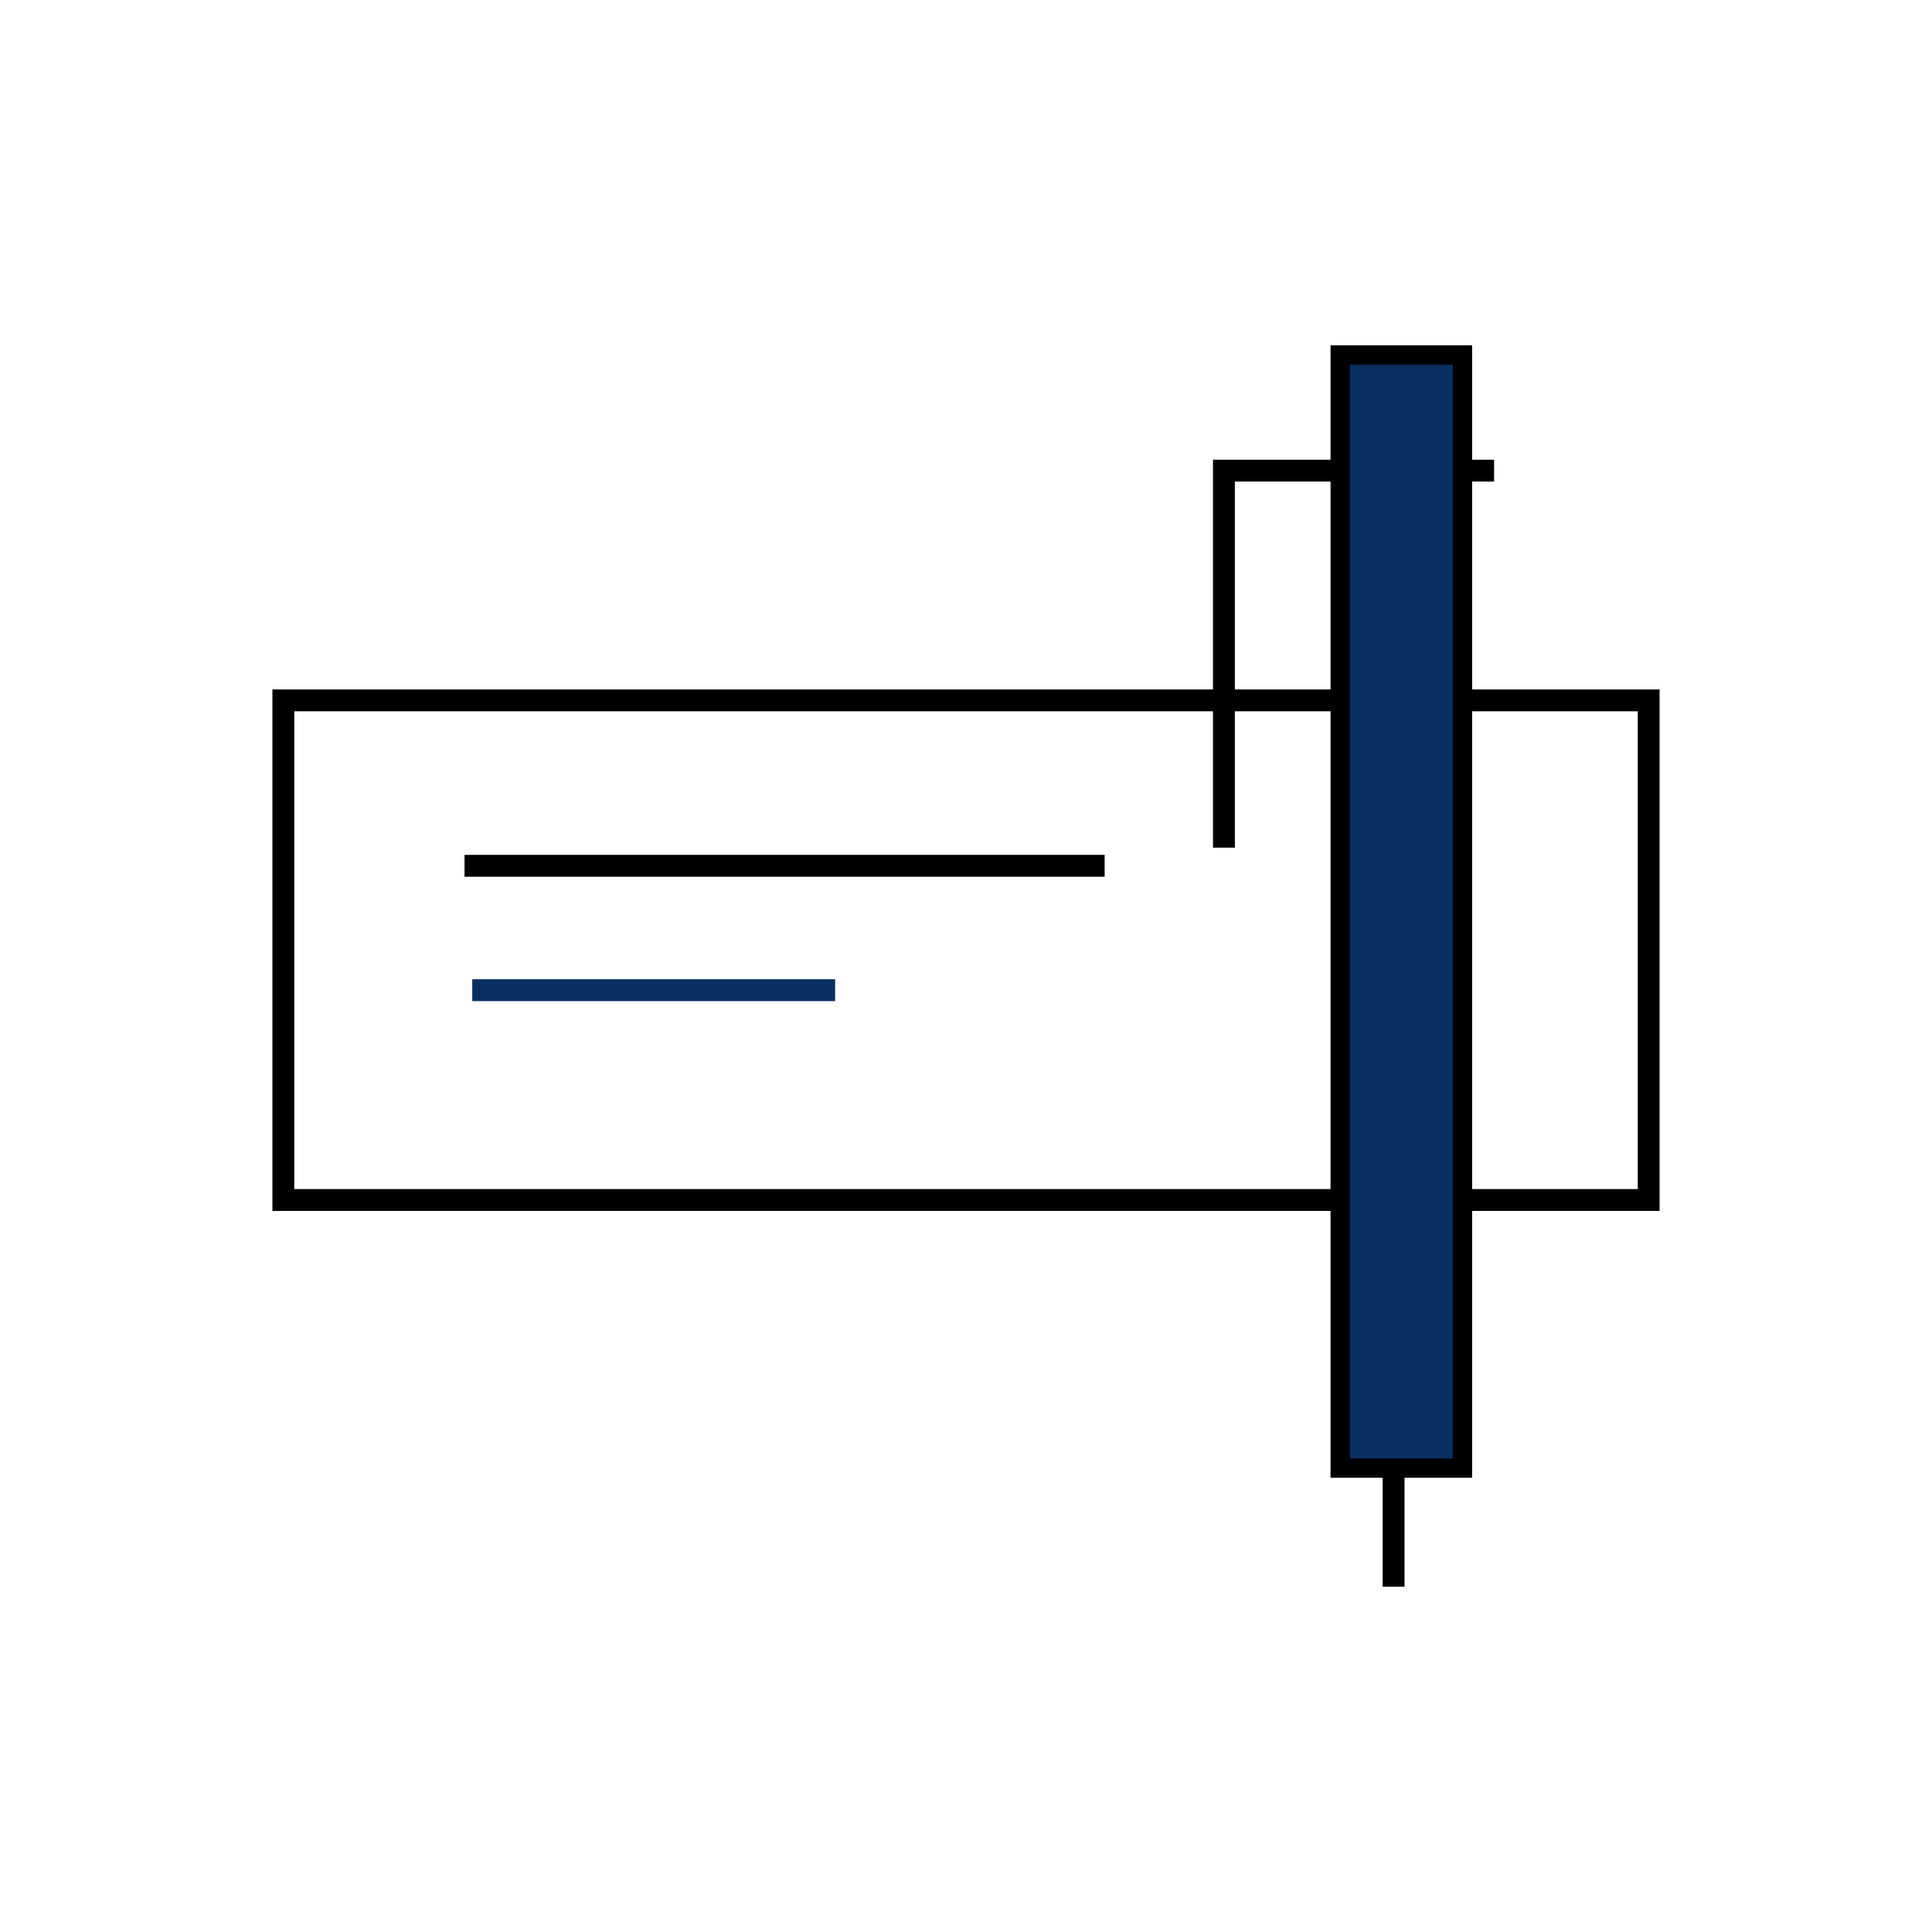
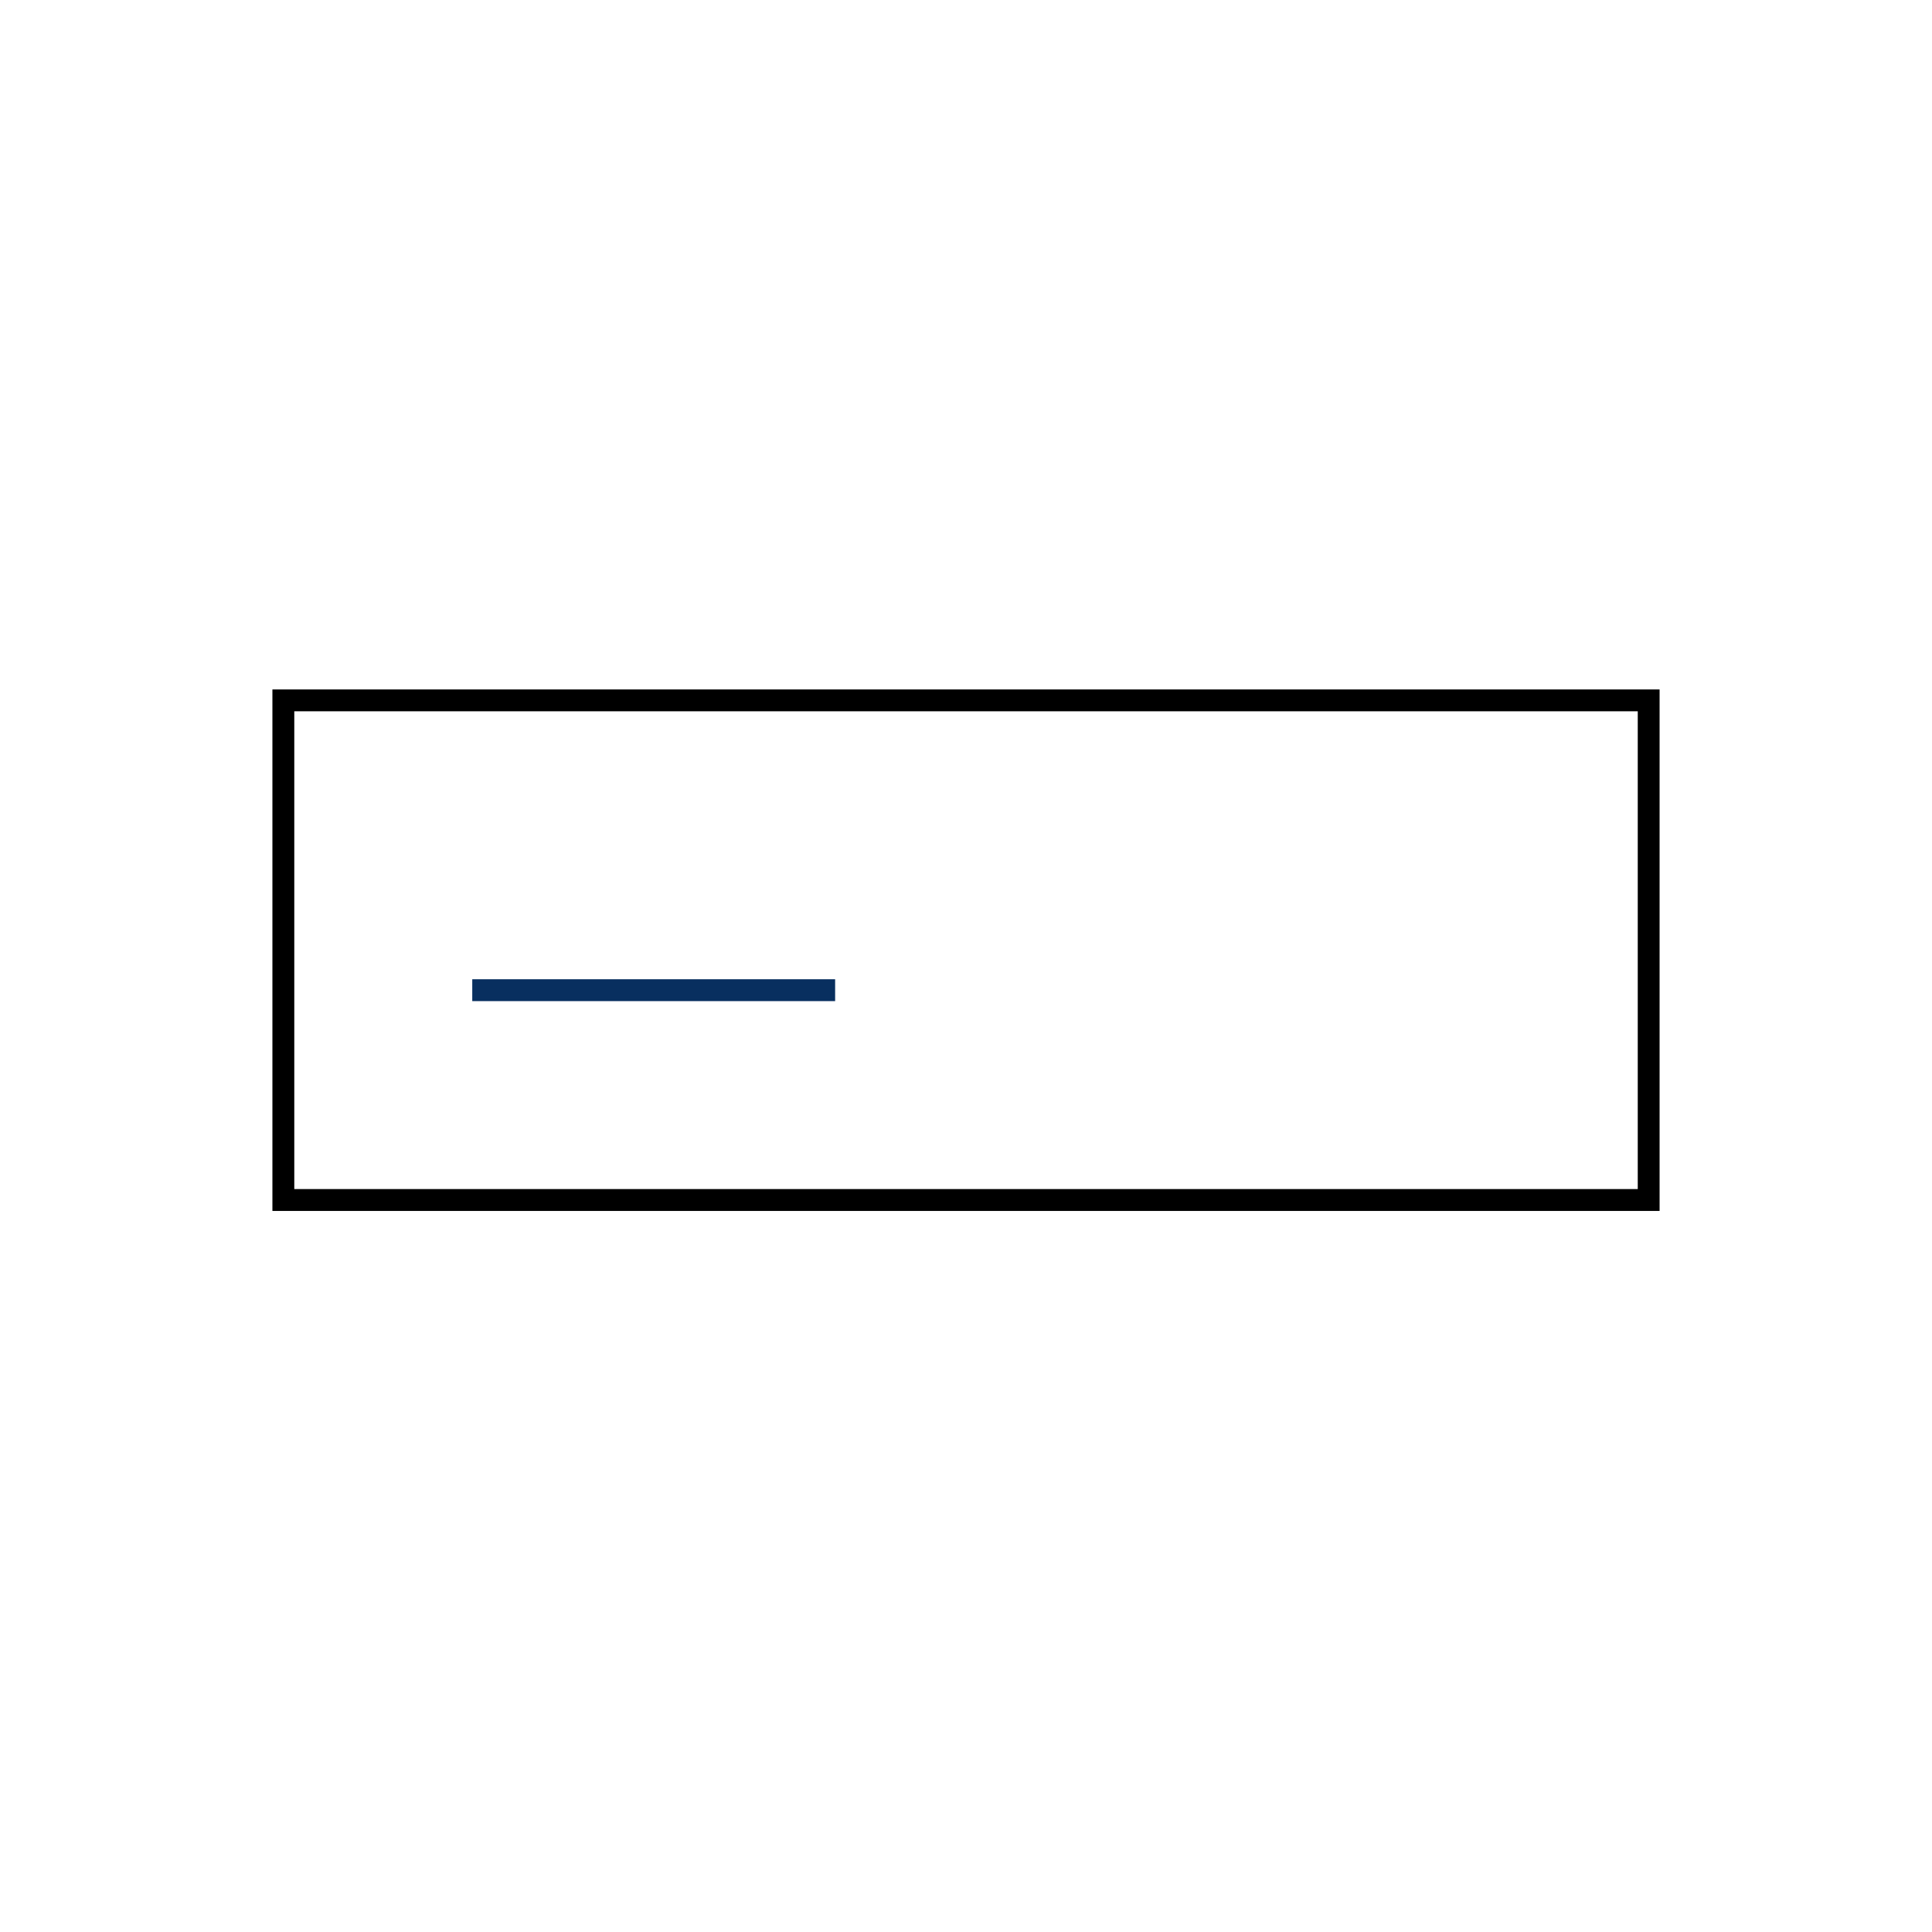
<svg xmlns="http://www.w3.org/2000/svg" id="Layer_1" data-name="Layer 1" viewBox="0 0 500 500">
  <defs>
    <style>
      .cls-1 {
        fill: #082f5f;
      }
    </style>
  </defs>
  <path d="m429.5,313.39H70.5v-134.96h359v134.96Zm-353.34-5.66h347.69v-123.65H76.16v123.65Z" />
-   <rect x="120.22" y="221.24" width="165.66" height="5.66" />
-   <rect x="357.83" y="377.31" width="5.66" height="33.33" />
-   <polygon points="319.58 219.37 313.92 219.37 313.92 118.97 386.67 118.97 386.67 124.63 319.58 124.63 319.58 219.37" />
  <g>
    <rect class="cls-1" x="122.22" y="253.43" width="93.91" height="5.66" />
    <g>
-       <rect class="cls-1" x="346.83" y="91.86" width="31.64" height="288.08" />
-       <path d="m375.98,94.36v283.08h-26.64V94.36h26.64m5-5h-36.64v293.08h36.64V89.36h0Z" />
-     </g>
+       </g>
  </g>
</svg>